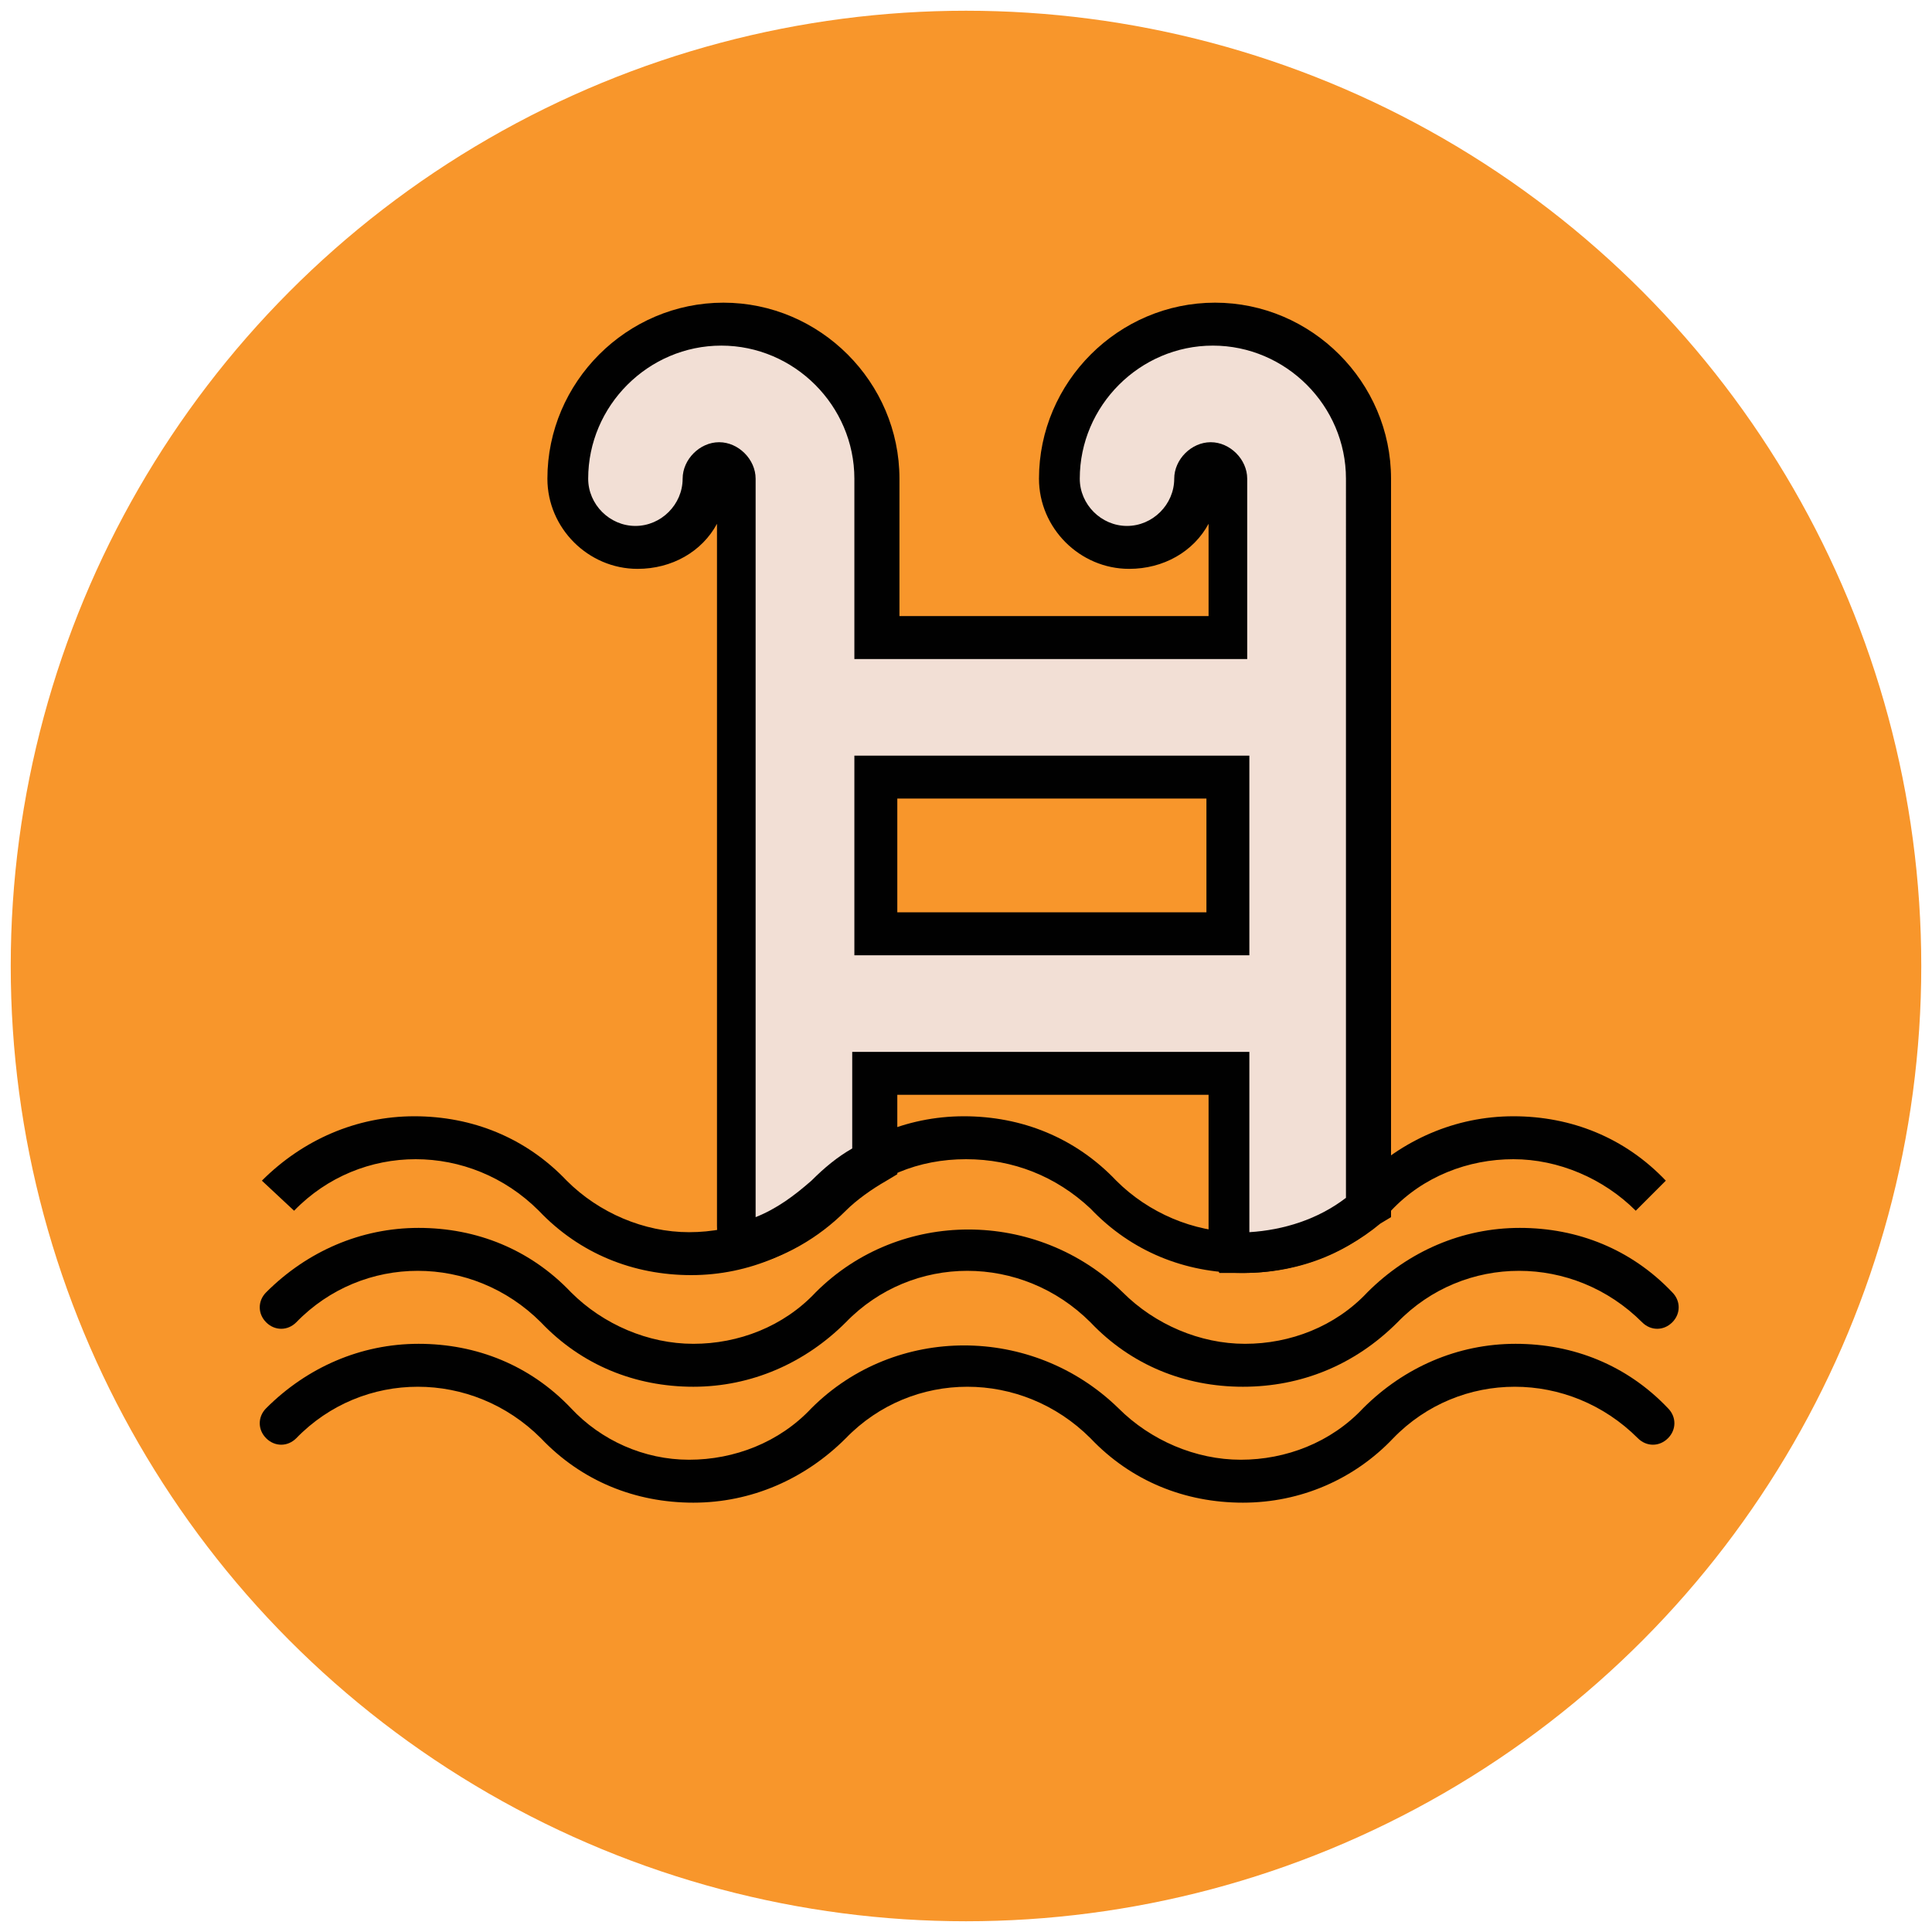
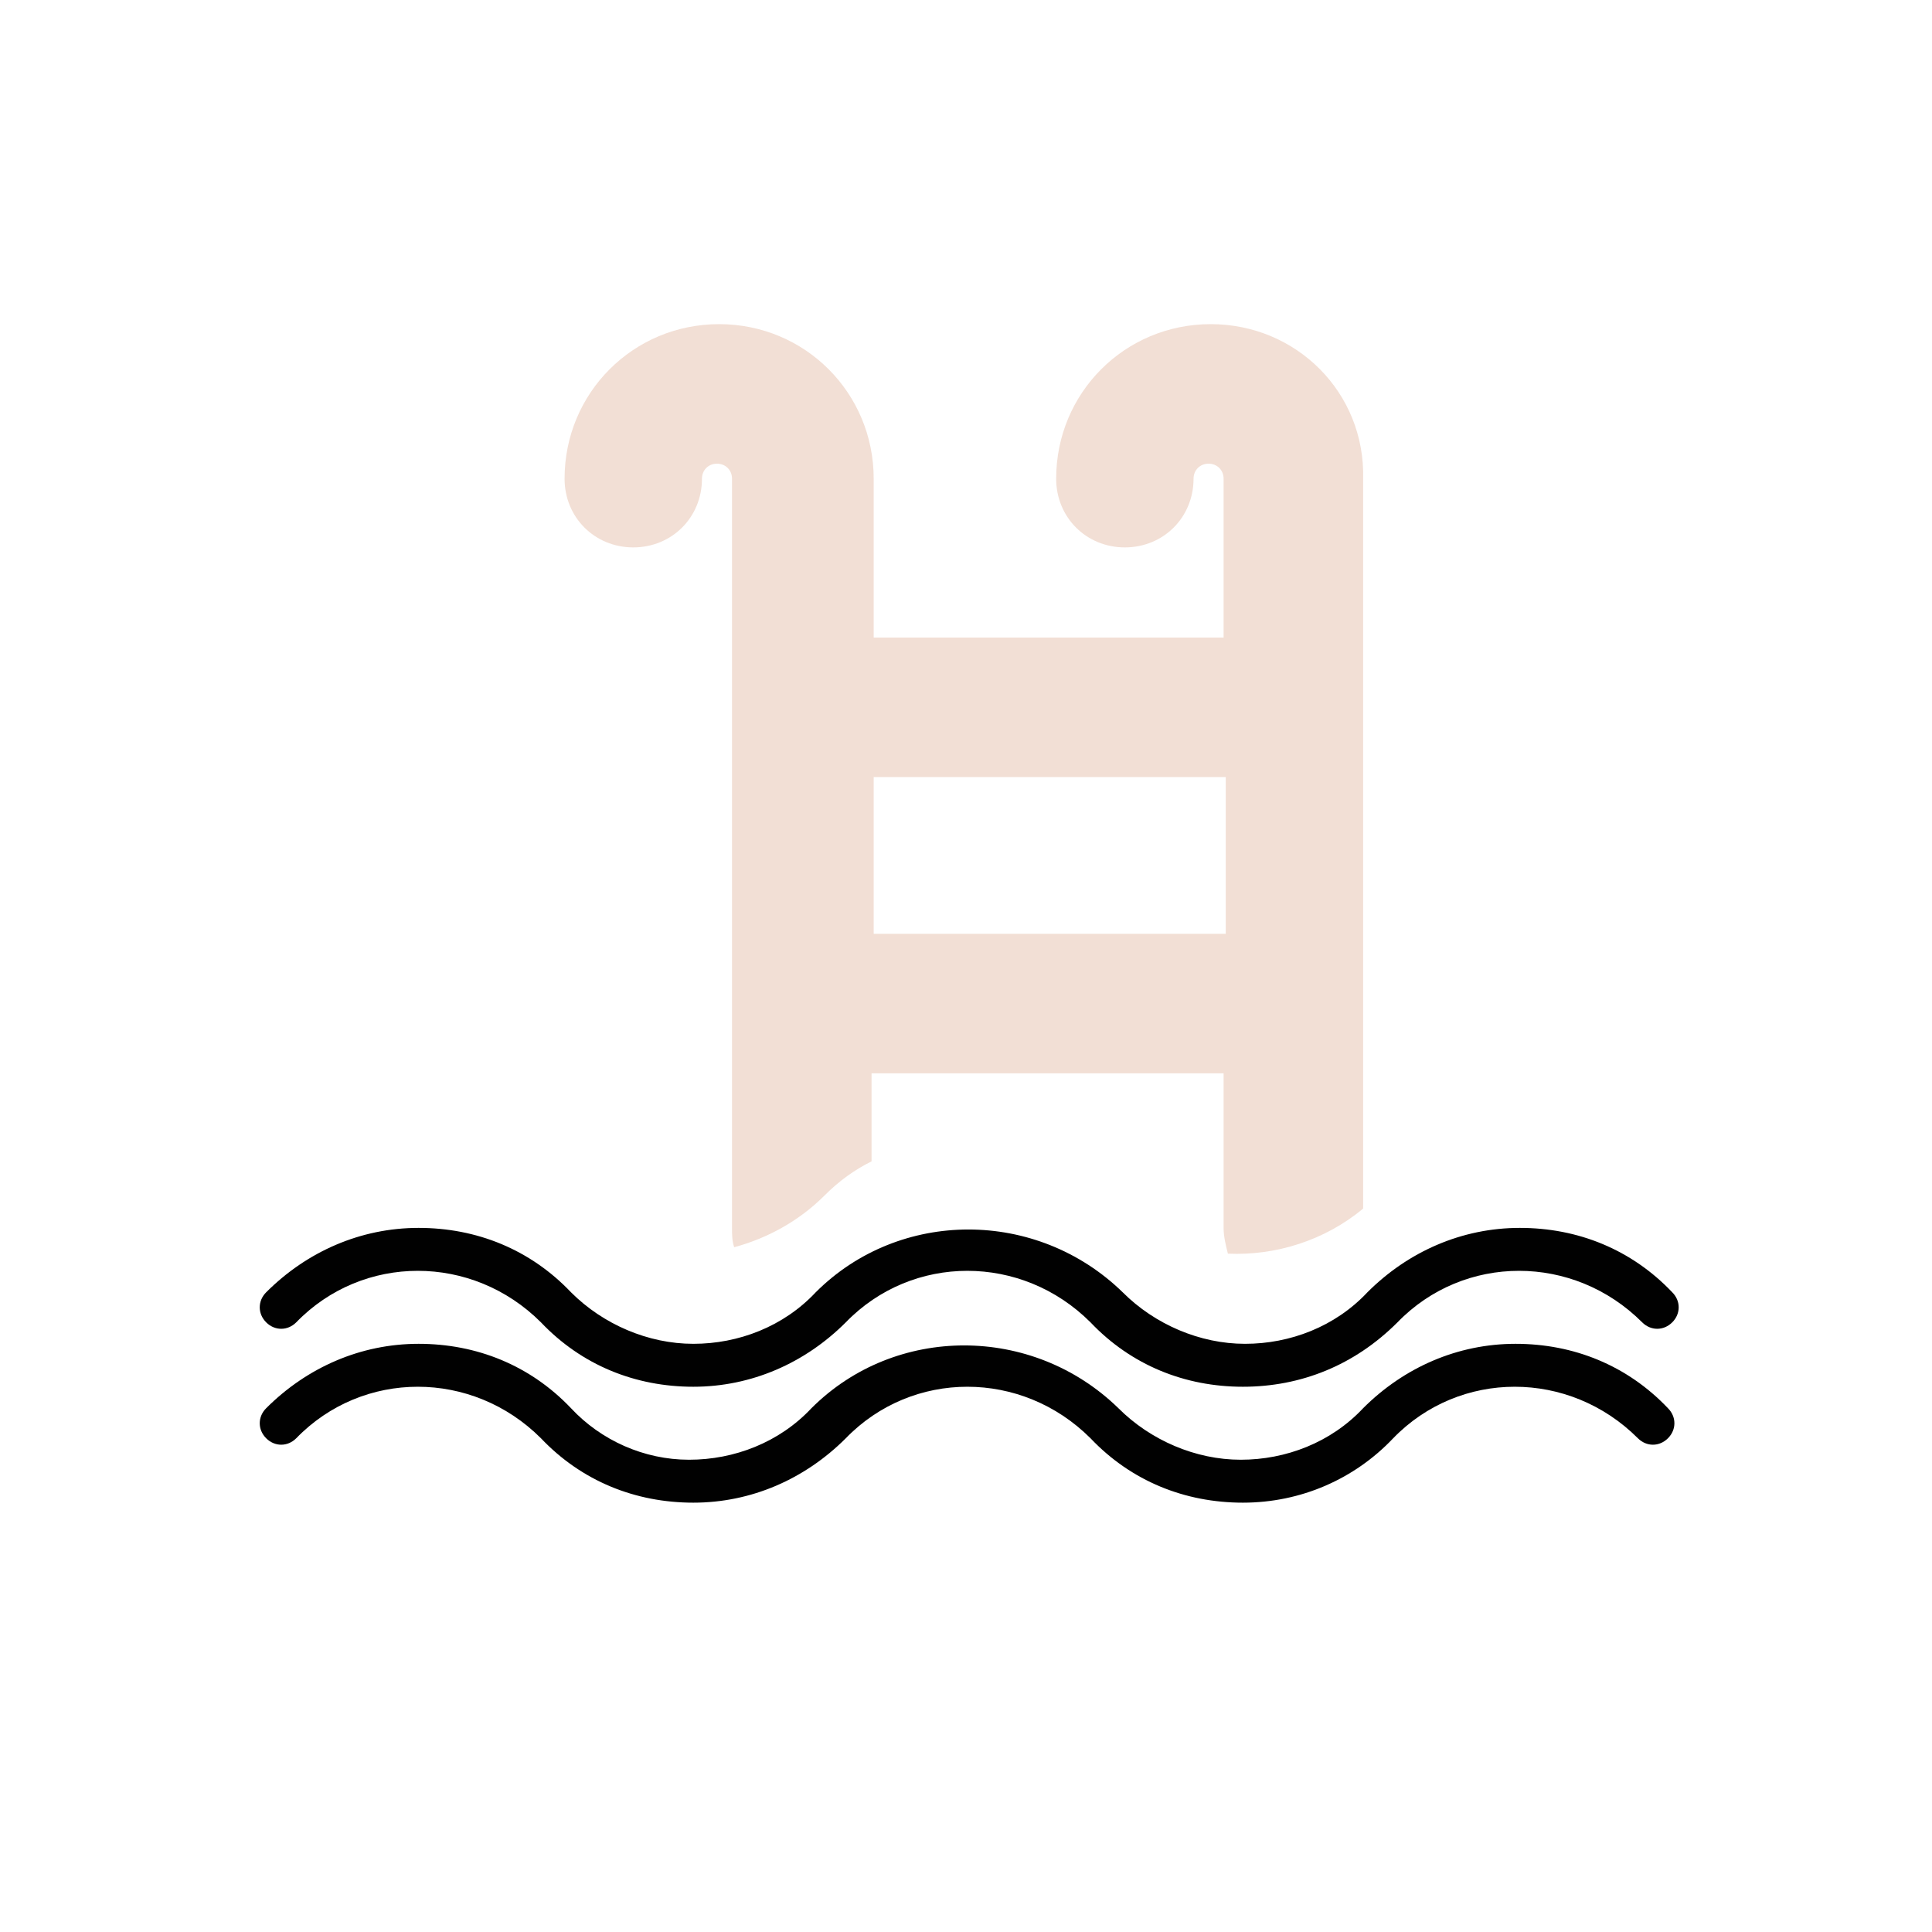
<svg xmlns="http://www.w3.org/2000/svg" version="1.1" id="Layer_1" x="0px" y="0px" viewBox="0 0 90 90" enable-background="new 0 0 90 90" xml:space="preserve">
  <g>
    <g>
-       <circle fill="#F8962B" cx="45" cy="45" r="44.5" />
-     </g>
+       </g>
    <g>
-       <path fill="#010101" d="M57.9,59.3c-2.7,0-5.2-1-7.1-3C49.2,54.8,47.2,54,45,54s-4.2,0.8-5.7,2.4c-1.9,1.9-4.4,3-7.1,3    s-5.2-1-7.1-3c-3.2-3.2-8.3-3.2-11.4,0L12.2,55c1.9-1.9,4.4-3,7.1-3s5.2,1,7.1,3c1.5,1.5,3.6,2.4,5.7,2.4s4.2-0.8,5.7-2.4    c1.9-1.9,4.4-3,7.1-3c2.7,0,5.2,1,7.1,3c1.5,1.5,3.6,2.4,5.7,2.4s4.2-0.8,5.7-2.4c1.9-1.9,4.4-3,7.1-3s5.2,1,7.1,3l-1.4,1.4    c-1.5-1.5-3.6-2.4-5.7-2.4s-4.2,0.8-5.7,2.4C63.1,58.3,60.6,59.3,57.9,59.3z" />
-     </g>
+       </g>
    <g>
      <path fill="#010101" d="M57.9,64.6c-2.7,0-5.2-1-7.1-3c-3.2-3.2-8.3-3.2-11.4,0c-1.9,1.9-4.4,3-7.1,3l0,0c-2.7,0-5.2-1-7.1-3    c-3.2-3.2-8.3-3.2-11.4,0c-0.4,0.4-1,0.4-1.4,0s-0.4-1,0-1.4c1.9-1.9,4.4-3,7.1-3s5.2,1,7.1,3c1.5,1.5,3.6,2.4,5.7,2.4    s4.2-0.8,5.7-2.4c3.9-3.9,10.3-3.9,14.3,0c1.5,1.5,3.6,2.4,5.7,2.4s4.2-0.8,5.7-2.4c1.9-1.9,4.4-3,7.1-3s5.2,1,7.1,3    c0.4,0.4,0.4,1,0,1.4s-1,0.4-1.4,0c-3.2-3.2-8.3-3.2-11.4,0C63.1,63.6,60.6,64.6,57.9,64.6z" />
    </g>
    <g>
      <path fill="#010101" d="M57.9,70c-2.7,0-5.2-1-7.1-3c-3.2-3.2-8.3-3.2-11.4,0c-1.9,1.9-4.4,3-7.1,3l0,0c-2.7,0-5.2-1-7.1-3    c-3.2-3.2-8.3-3.2-11.4,0c-0.4,0.4-1,0.4-1.4,0s-0.4-1,0-1.4c1.9-1.9,4.4-3,7.1-3s5.2,1,7.1,3C28,67.1,30,68,32.1,68    s4.2-0.8,5.7-2.4c3.9-3.9,10.3-3.9,14.3,0c1.5,1.5,3.6,2.4,5.7,2.4s4.2-0.8,5.7-2.4c1.9-1.9,4.4-3,7.1-3s5.2,1,7.1,3    c0.4,0.4,0.4,1,0,1.4s-1,0.4-1.4,0c-3.2-3.2-8.3-3.2-11.4,0C63.1,68.9,60.6,70,57.9,70z" />
    </g>
    <g>
      <rect x="40.7" y="36.2" fill="none" width="16.4" height="7.3" />
    </g>
    <g>
-       <path fill="none" d="M57.2,50H40.7V54c3.4-1.8,7.8-1.3,10.7,1.6l0,0c1.7,1.7,3.8,2.5,5.9,2.6c-0.1-0.4-0.2-0.8-0.2-1.2V50z" />
-     </g>
+       </g>
    <g>
      <path fill="#F2DFD5" d="M56.4,15.1c-4,0-7.2,3.2-7.2,7.2c0,1.8,1.4,3.2,3.2,3.2c1.8,0,3.2-1.4,3.2-3.2c0-0.4,0.3-0.7,0.7-0.7    s0.7,0.3,0.7,0.7v7.4H40.7v-7.4c0-4-3.2-7.2-7.2-7.2s-7.2,3.2-7.2,7.2c0,1.8,1.4,3.2,3.2,3.2c1.8,0,3.2-1.4,3.2-3.2    c0-0.4,0.3-0.7,0.7-0.7c0.4,0,0.7,0.3,0.7,0.7v34.9c0,0.3,0,0.6,0.1,0.9c1.5-0.4,3-1.2,4.2-2.4l0,0c0.7-0.7,1.4-1.2,2.2-1.6V50    h16.4v7.2c0,0.4,0.1,0.8,0.2,1.2c2.2,0.1,4.5-0.6,6.3-2.1v-34C63.6,18.3,60.4,15.1,56.4,15.1z M57.2,43.5H40.7v-7.3h16.4V43.5z" />
-       <path fill="#010101" d="M57.9,59.3C57.9,59.3,57.9,59.3,57.9,59.3c-0.2,0-0.4,0-0.5,0l-0.6,0l-0.2-0.6c-0.2-0.5-0.3-1-0.3-1.5V51    H41.8v3.7l-0.5,0.3c-0.7,0.4-1.4,0.9-1.9,1.4c-1.3,1.3-2.9,2.2-4.6,2.6l-0.9,0.2l-0.3-0.9c-0.1-0.4-0.2-0.8-0.2-1.2V24.4    c-0.7,1.3-2.1,2.1-3.7,2.1c-2.3,0-4.2-1.9-4.2-4.2c0-4.5,3.7-8.2,8.2-8.2s8.2,3.7,8.2,8.2v6.4h14.4v-4.3c-0.7,1.3-2.1,2.1-3.7,2.1    c-2.3,0-4.2-1.9-4.2-4.2c0-4.5,3.7-8.2,8.2-8.2s8.2,3.7,8.2,8.2v34.4L64.3,57C62.5,58.5,60.2,59.3,57.9,59.3z M39.8,49h18.4v8.2    c0,0.1,0,0.1,0,0.2c1.6-0.1,3.2-0.6,4.5-1.6V22.3c0-3.4-2.8-6.2-6.2-6.2s-6.2,2.8-6.2,6.2c0,1.2,1,2.2,2.2,2.2s2.2-1,2.2-2.2    c0-0.9,0.8-1.7,1.7-1.7s1.7,0.8,1.7,1.7v8.4H39.8v-8.4c0-3.4-2.8-6.2-6.2-6.2s-6.2,2.8-6.2,6.2c0,1.2,1,2.2,2.2,2.2s2.2-1,2.2-2.2    c0-0.9,0.8-1.7,1.7-1.7s1.7,0.8,1.7,1.7v34.4c1-0.4,1.8-1,2.6-1.7c0.6-0.6,1.2-1.1,1.9-1.5V49z M58.2,44.5H39.8v-9.3h18.4V44.5z     M41.8,42.5h14.4v-5.3H41.8V42.5z" />
    </g>
  </g>
</svg>